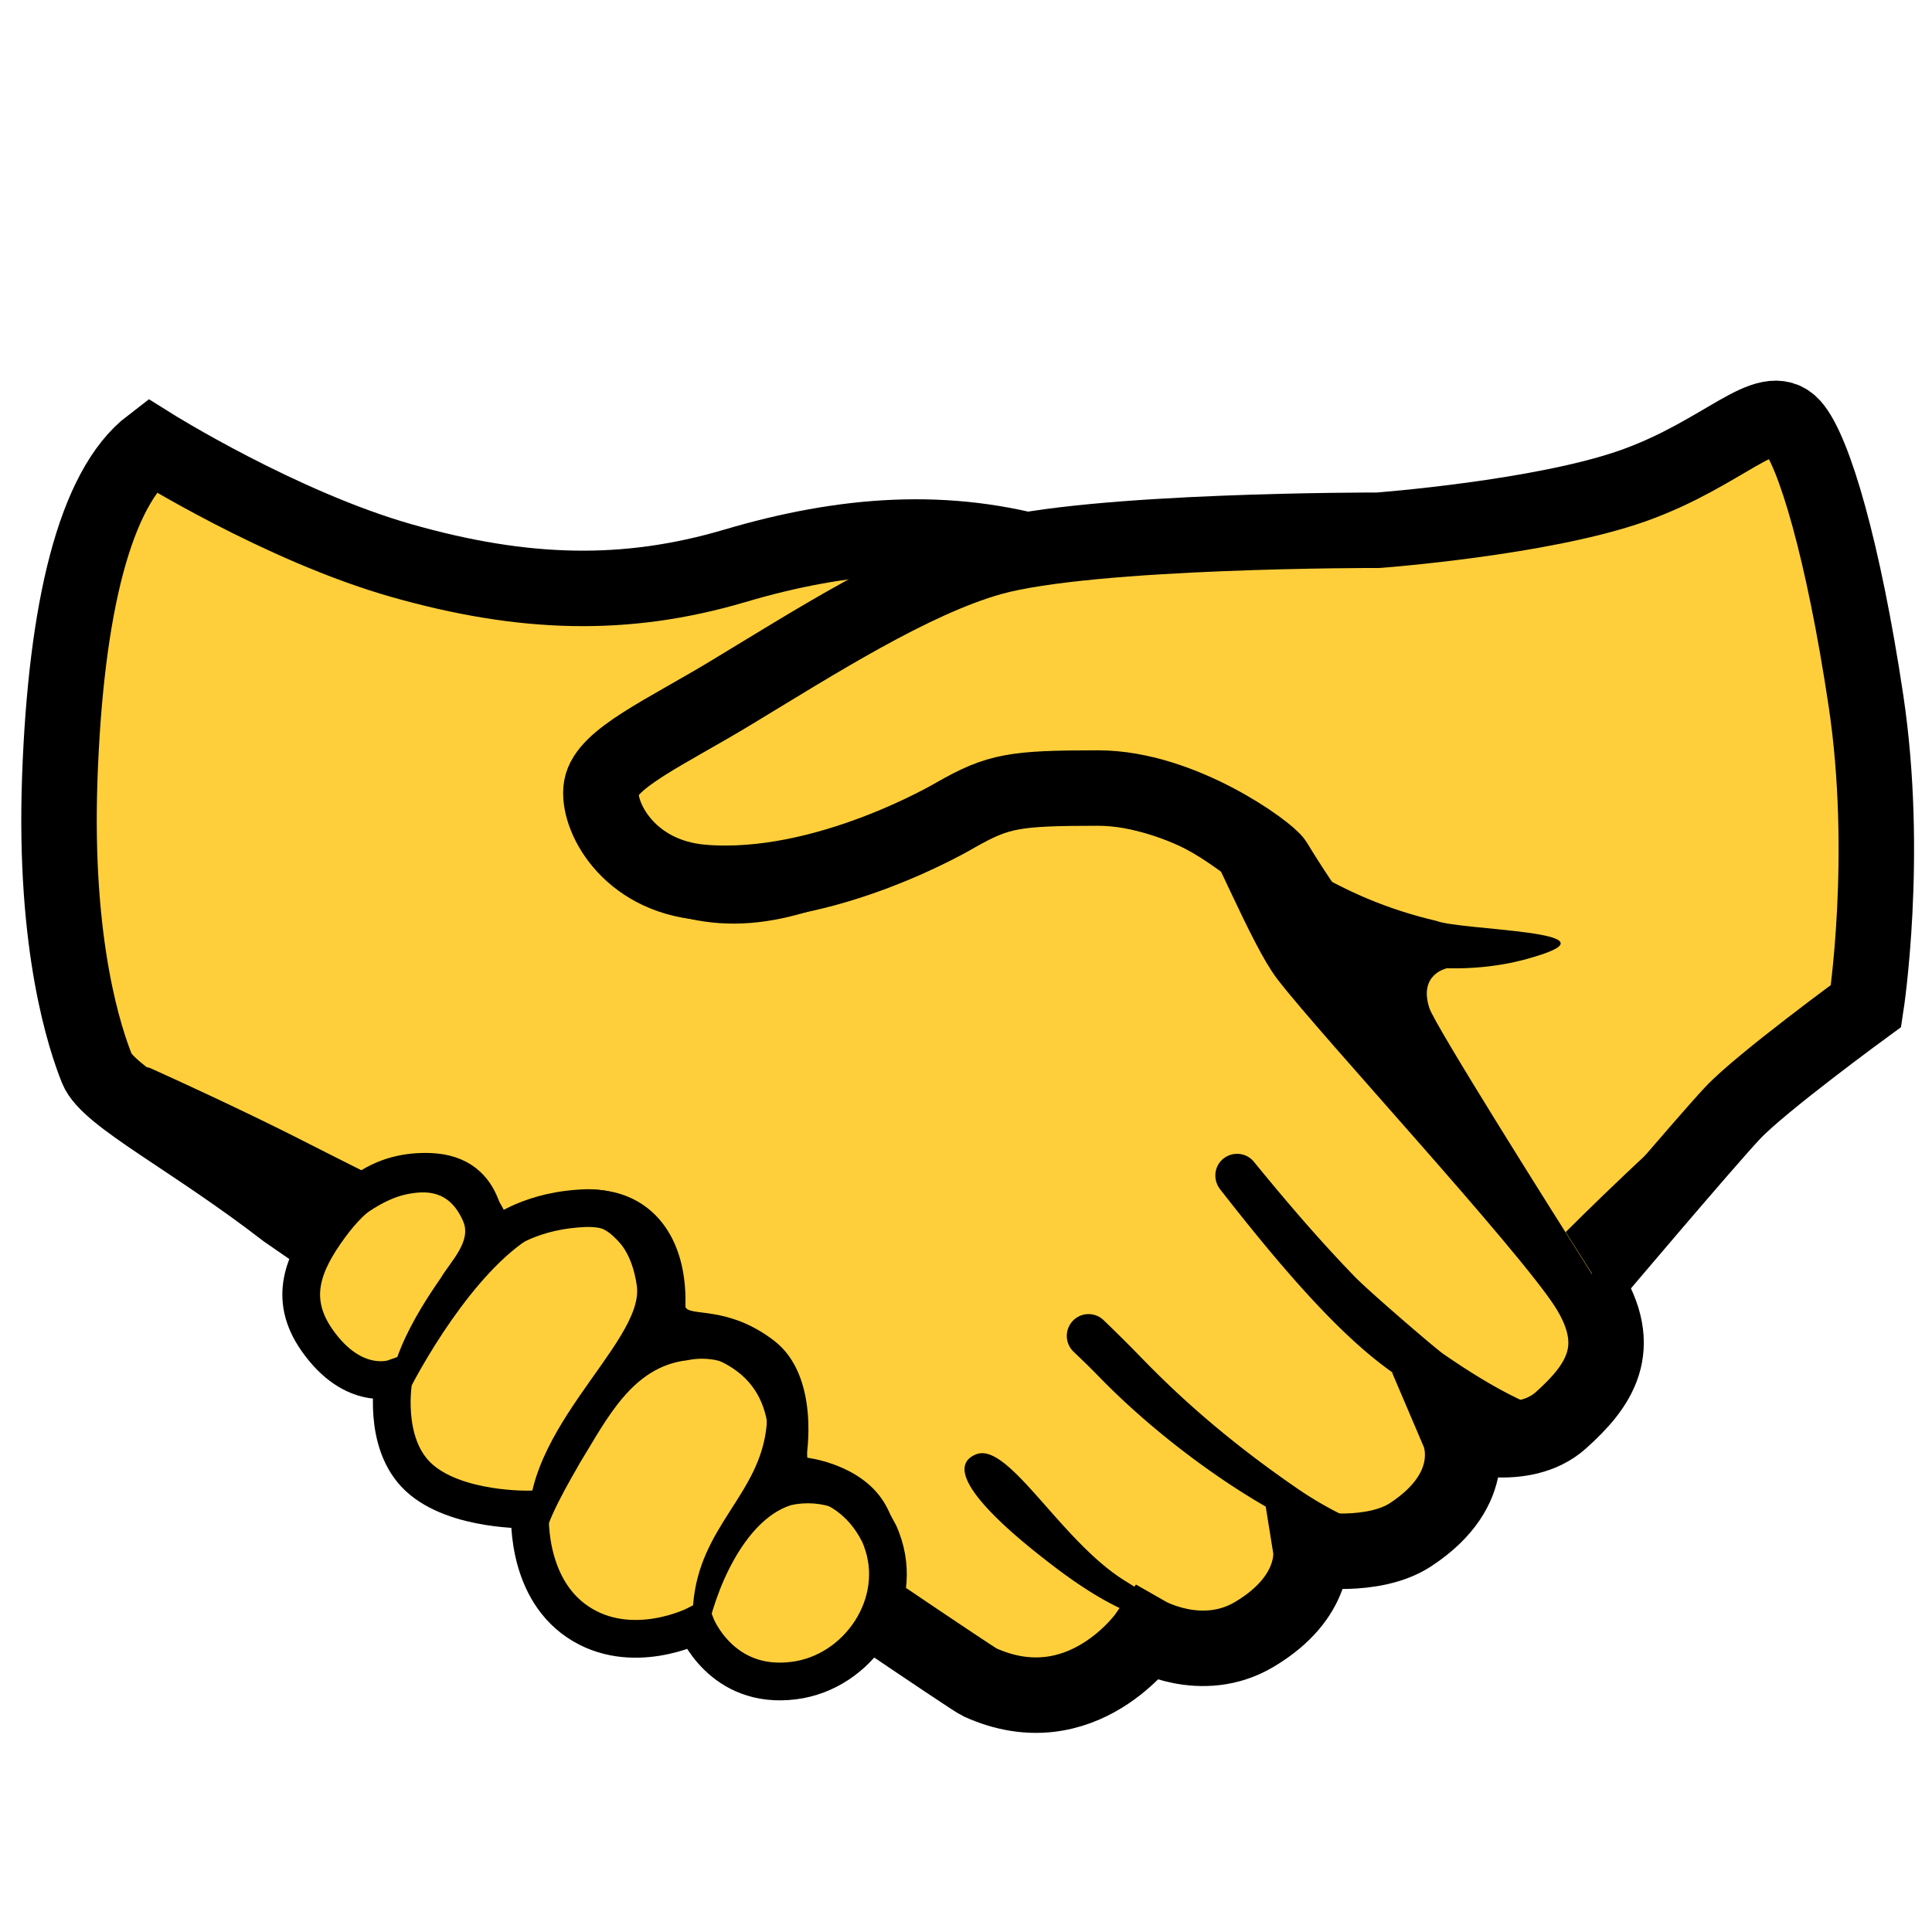
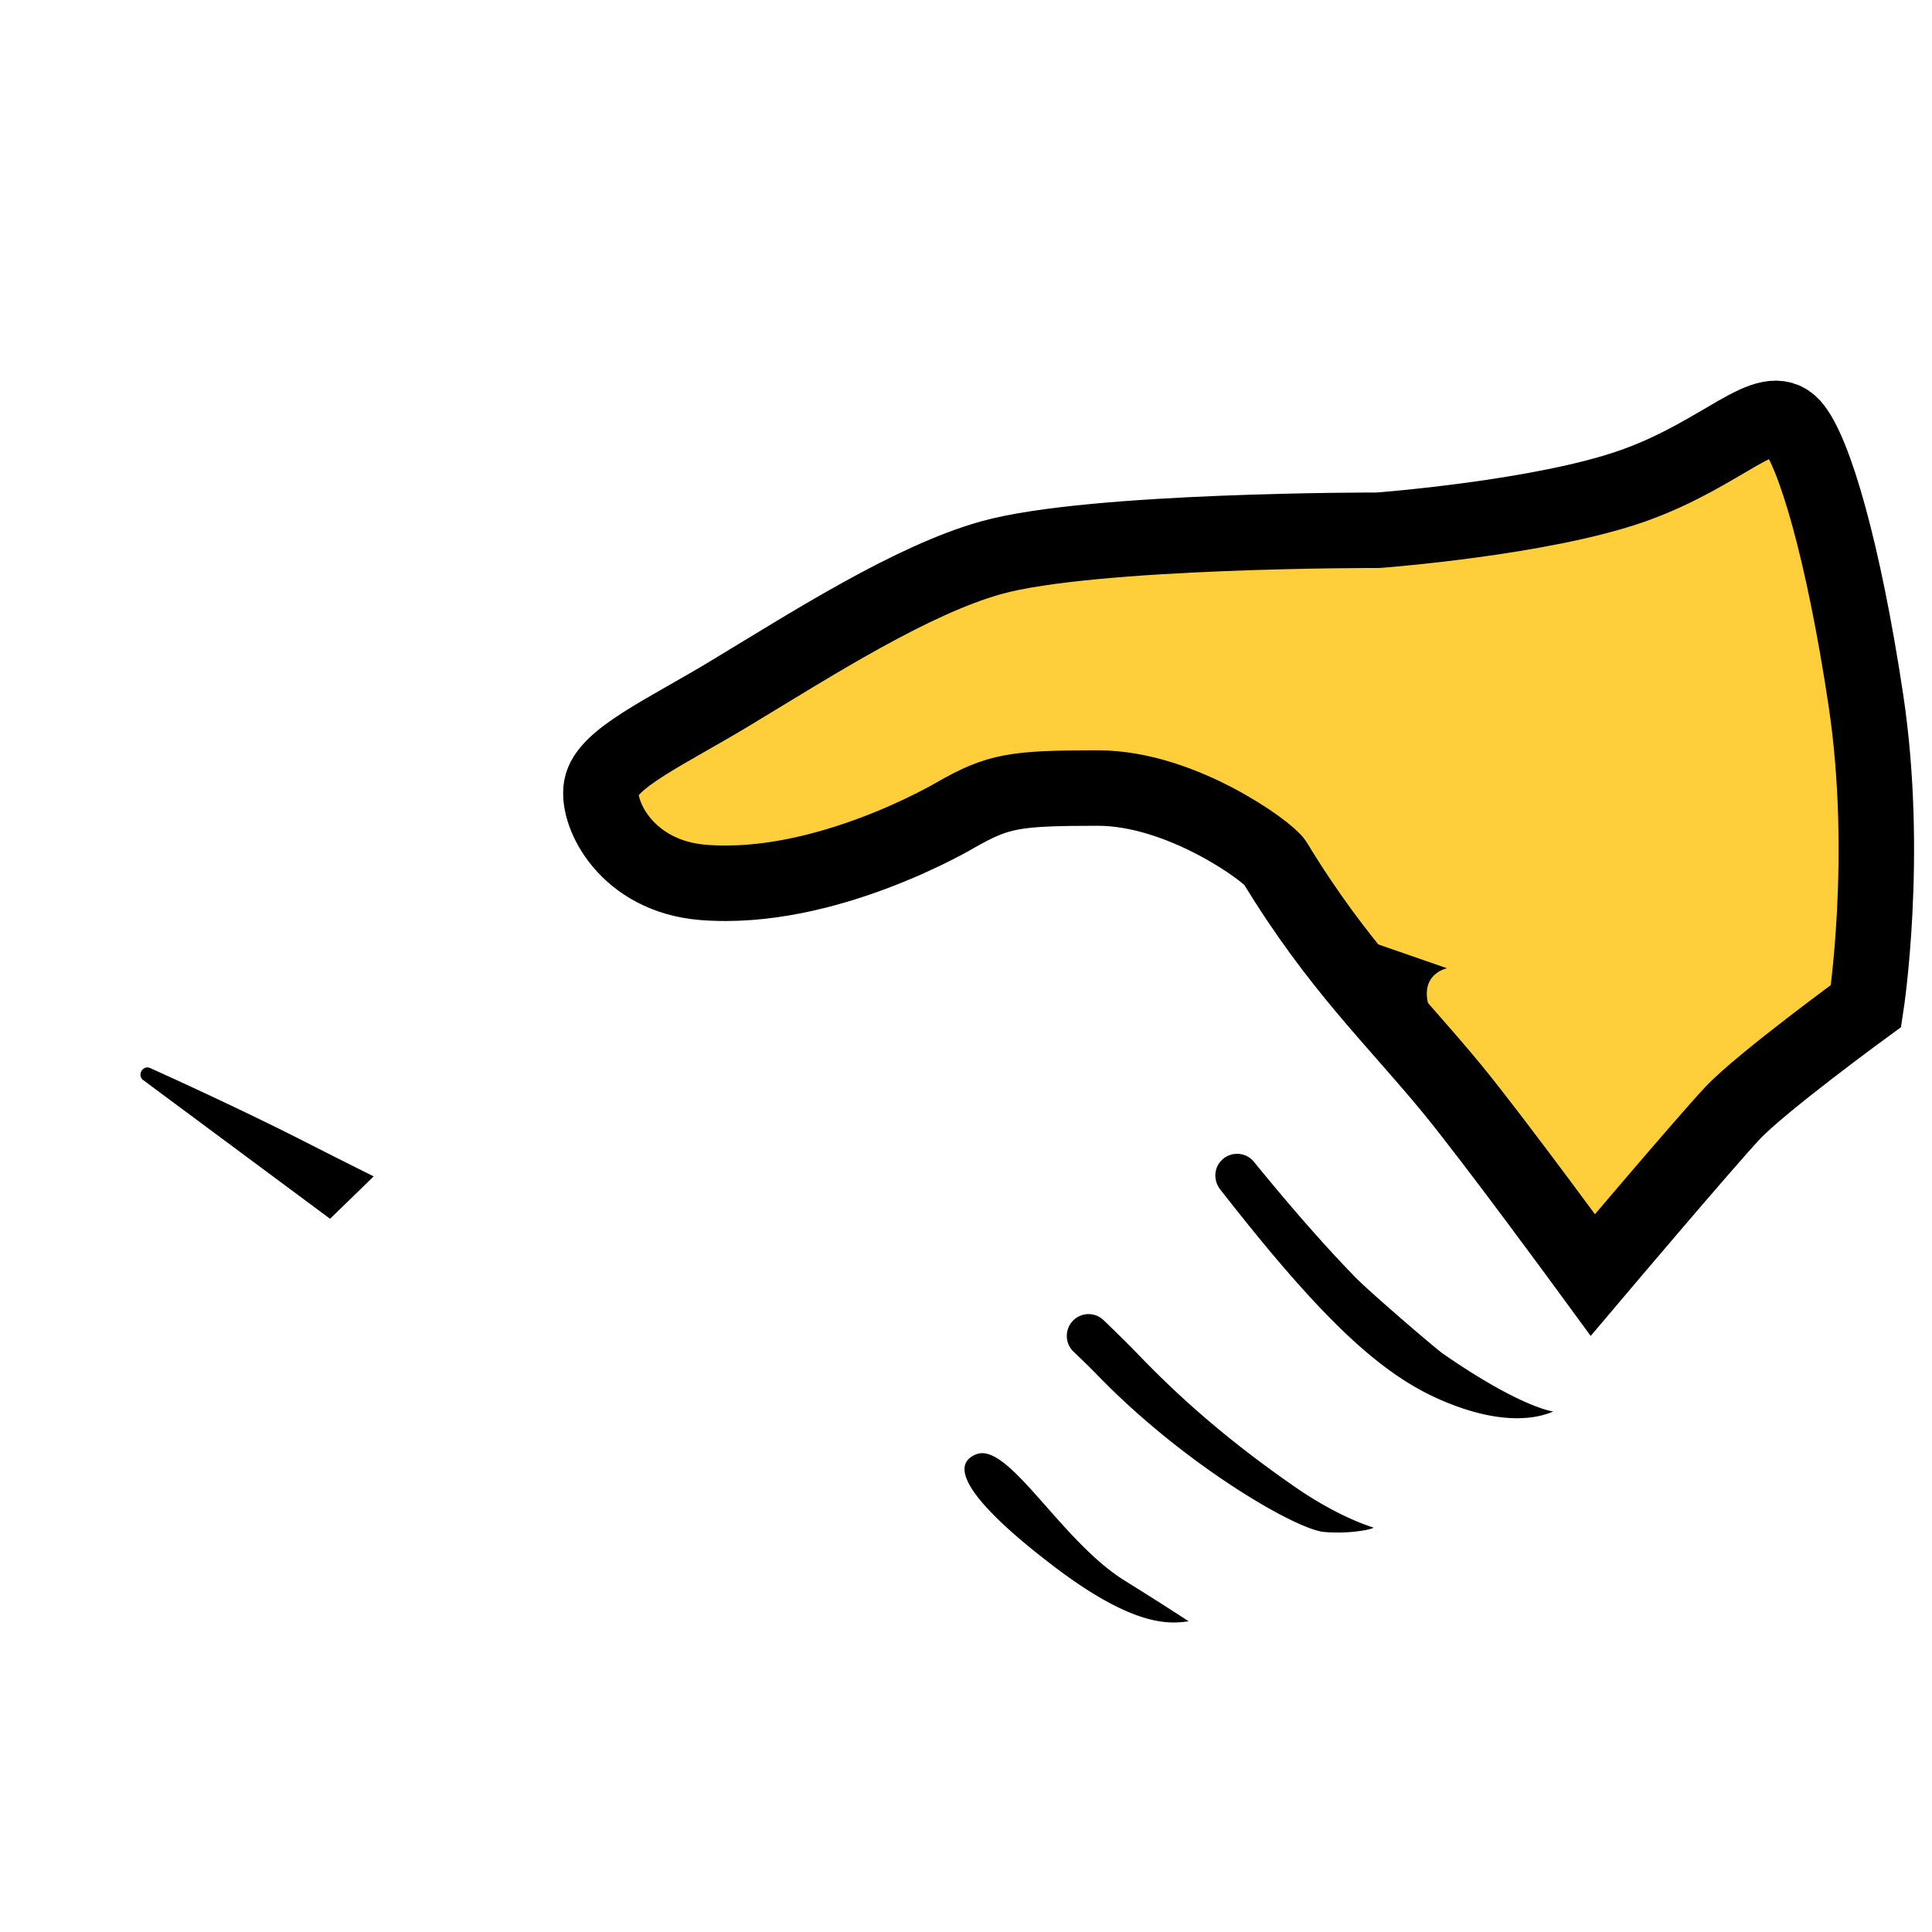
<svg xmlns="http://www.w3.org/2000/svg" xmlns:ns1="http://sodipodi.sourceforge.net/DTD/sodipodi-0.dtd" xmlns:ns2="http://www.inkscape.org/namespaces/inkscape" width="128" height="128" viewBox="0 0 128 128" version="1.1" id="svg18" ns1:docname="handshake.svg" ns2:version="1.0.1 (3bc2e813f5, 2020-09-07)">
  <defs id="defs22" />
  <ns1:namedview pagecolor="#ffffff" bordercolor="#666666" borderopacity="1" objecttolerance="10" gridtolerance="10" guidetolerance="10" ns2:pageopacity="0" ns2:pageshadow="2" ns2:window-width="2560" ns2:window-height="1346" id="namedview20" showgrid="false" ns2:zoom="7.875" ns2:cx="64" ns2:cy="64" ns2:window-x="-11" ns2:window-y="-11" ns2:window-maximized="1" ns2:current-layer="svg18" ns2:document-rotation="0" />
-   <path fill="#FFCA28" d="M 105.12,85.21 C 102.47,81.09 89.42,67 86.62,63.36 83.82,59.72 76.62,38.96 69.69,36.89 62.76,34.81 55.92,35.35 48.68,37.49 41.44,39.63 34.67,39.43 26.63,37.15 18.59,34.87 10.01,29.49 10.01,29.49 6.28,32.34 4.36,40.3 3.96,51.56 3.56,62.82 5.68,68.94 6.42,70.8 c 0.74,1.86 6.3,4.61 12.56,9.45 0.54,0.41 44.98,30.77 45.92,31.2 6.79,3.09 11.11,-3.16 11.11,-3.16 0,0 3.6,2.06 7.08,0 4.25,-2.52 3.75,-5.65 3.75,-5.65 0,0 4.12,0.67 6.61,-0.96 4.75,-3.11 3.22,-6.7 3.22,-6.7 0,0 4.24,1.36 6.74,-0.88 2.5,-2.24 4.35,-4.77 1.71,-8.89" id="path2" style="fill:#ffcf3b;fill-opacity:1;stroke:#000000;stroke-width:5;stroke-miterlimit:4;stroke-dasharray:none;stroke-opacity:1" />
-   <path fill="#FFCA28" d="M58.4 101.98c-.06-.16-.12-.32-.21-.48c-1.94-3.75-5.63-3.6-5.79-3.73c-.21-.16-.17-2.96-.4-4.05c-1.22-5.71-7.82-5.56-7.99-5.68c-.23-.15.98-4.05-2.84-7.34c-.91-.79-2.29-.71-3.49-.57c-3.37.41-4.91 1.99-5.15 1.94c-.57-.11.07-4.29-4.07-4.43c-3.01-.1-4.98 1.37-6.64 3.65c-1.7 2.34-2.76 4.71-.83 7.48c2.43 3.49 5.09 2.55 5.09 2.55s-.8 4.27 1.65 6.55s7.39 2.14 7.39 2.14s-.41 5.04 3.15 7.44s7.83.22 7.83.22s1.66 4.3 6.51 3.67c4.25-.54 7.4-5.13 5.79-9.36" id="path4" style="stroke:#000000;stroke-opacity:1;fill:#ffcf3b;fill-opacity:1;stroke-width:2.5;stroke-miterlimit:4;stroke-dasharray:none" />
  <path fill="#D69513" d="m 74.509,104.717 c 3.02,1.88 4.24,2.7 4.24,2.7 -1.09,0.13 -3.47,0.58 -9.16,-3.82 -1.57,-1.21 -7.83,-6.05 -4.93,-7.24 2.14,-0.88 5.6,5.72 9.85,8.36 m 13.22,-3.22 c -1.88,-0.16 -9.26,-4.45 -14.98,-10.35 -0.6,-0.62 -1.16,-1.15 -1.63,-1.6 -0.57,-0.55 -0.59,-1.46 -0.04,-2.04 a 1.44,1.44 0 0 1 2.04,-0.04 c 0.48,0.46 1.04,1.01 1.66,1.63 1.3,1.29 4.62,5.02 11.17,9.52 1.47,1.01 3.32,2.03 5.02,2.58 0.19,0.06 -1.37,0.46 -3.24,0.3 m 7.65,-8.78 c -3.98,-1.75 -7.86,-5.35 -14.54,-13.92 -0.49,-0.63 -0.41,-1.53 0.21,-2.03 0.62,-0.5 1.53,-0.41 2.03,0.21 2.14,2.62 4.34,5.2 6.7,7.63 0.93,0.96 5.26,4.68 5.81,5.07 5.19,3.6 7.32,3.84 7.32,3.84 -0.61,0.25 -2.97,1.2 -7.53,-0.8 m -85.88,-21.15 c -0.45,-0.33 -0.04,-1.03 0.46,-0.8 2.93,1.32 7.05,3.25 10.17,4.84 2.87,1.46 4.63,2.33 4.63,2.33 l -2.89,2.81 z" id="path8" style="fill:#000000" />
  <path fill="#FFCA28" d="m 123.62,46.39 c -1.48,-9.85 -3.43,-16.55 -4.88,-18.17 -1.66,-1.84 -4.51,1.82 -10.54,3.96 -6.03,2.14 -16.89,2.95 -16.89,2.95 0,0 -18.99,-0.04 -25.64,1.82 -5.25,1.47 -11.75,5.63 -17.21,8.93 -4.36,2.64 -8.29,4.37 -8.62,6.28 -0.31,1.82 1.71,5.89 6.73,6.3 8.15,0.67 16.77,-4.48 16.77,-4.48 2.79,-1.58 3.83,-1.77 9.4,-1.77 5.57,0 11.31,4.25 11.72,4.93 4.16,6.85 7.9,10.33 11.72,14.97 2.79,3.39 9.35,12.36 9.35,12.36 0,0 7.37,-8.71 9.25,-10.72 1.88,-2.01 8.85,-7.1 8.85,-7.1 0,0 1.54,-9.95 -0.01,-20.26" id="path10" style="fill:#ffcf3b;fill-opacity:1;stroke:#000000;stroke-width:5;stroke-miterlimit:4;stroke-dasharray:none;stroke-opacity:1" />
-   <path fill="#FFB300" d="M105.51 76.92c-.61-3.66-2.38-7.25-1.54-10.84c.13-.53.25-1.06.31-1.6c.28-2.86-2.42-1.61-2.82-1.57c-1.03.11-12.87-.33-11.55 1.01l15.3 20.7s.6-.19.74-1.67c.15-1.5-.39-5.72-.44-6.03" id="path12" style="fill:#ffcf3b;fill-opacity:1" />
  <path fill="#D69513" d="m95.87 64.15l-12.29-4.26c1.62 1.6 2.97 3.33 4.51 4.92c4.68 5.45 11.75 14.71 17.01 19.99c.22.22.57-.06.41-.32c-2.92-4.61-10.42-16.52-10.81-17.69c-.74-2.27 1.17-2.64 1.17-2.64" id="path14" style="fill:#000000" />
-   <path fill="#D69513" d="M73.43 54.64c4.55.81 5.91 1.9 9.64 4.75c9.16 6.98 17.51 4.33 18.58 4c5.88-1.73-4.81-1.73-6.49-2.38c-13.51-3.16-14.37-13.04-30.74-8.57c-5.53 2.02-14.55 9.29-21.62 4.26c-1.01-.72-2.63-2.17-2.45-3.78c.34-3.12 8.6-4.99 12.17-8.2c4.87-3.77 10.97-6.67 16.94-8.21c-2.93-.33-6.26.3-8.69 1.09c-6.51 2.13-11.02 7.04-17.95 9.78c-5.73 2.26-5.24 4.18-5.23 5.51c.01 1.33 1.06 4.81 4.23 6.52c11.96 6.43 20.49-6.76 31.61-4.77m-14.36 52.21c-.36.9-1.88 2.45-2.67 2.71c0 0 2.39-5.22 1.1-7.57c-.79-1.98-3.15-2.71-5.1-2.27c-3.14 1.01-5.1 5.81-5.62 8.77c-.14.77-.98-.62-.86-2.17c.41-5.24 4.43-7.27 4.87-11.88c.28-2.85-2.45-4.91-5.25-4.32c-3.65.41-5.34 3.91-7.09 6.75c-.77 1.36-2.33 3.96-2.49 5.51c-.14 1.35-.47 1.63-.79-.05c-1.39-7.13 7.57-13.28 7.02-17.15c-.58-4.1-3.59-4.84-6.19-3.65c-3.88 1.79-7.68 8.1-9.15 11.08c-.42.6-.75 2.23-.75 2.23c-1.4-3.44 1.61-8.01 3.11-10.18c.65-1.1 2.06-2.42 1.47-3.76c-.91-2.08-2.46-2.03-3.72-1.78c-3.25.65-6.91 5.3-6.91 5.3c-.12-1.18 1.35-3.52 2.49-4.86c2.84-3.42 8.96-4.04 11.1 1.17c5.82-3.98 12-1.6 11.77 5.85c.23.68 2.78-.13 5.87 2.24c3.1 2.37 2.14 7.75 2.14 7.75s3.1.33 4.81 2.48c1.58 1.99 1.83 5.71.84 7.8m44.66-25.22s7.32-7.33 9.95-9.02s6.47-4 6.6-3.35s-6.12 5.05-8.47 7.81c-2.34 2.77-6.28 7.4-6.28 7.4z" id="path16" style="fill:#000000;stroke-width:4.5;stroke-miterlimit:4;stroke-dasharray:none" />
</svg>